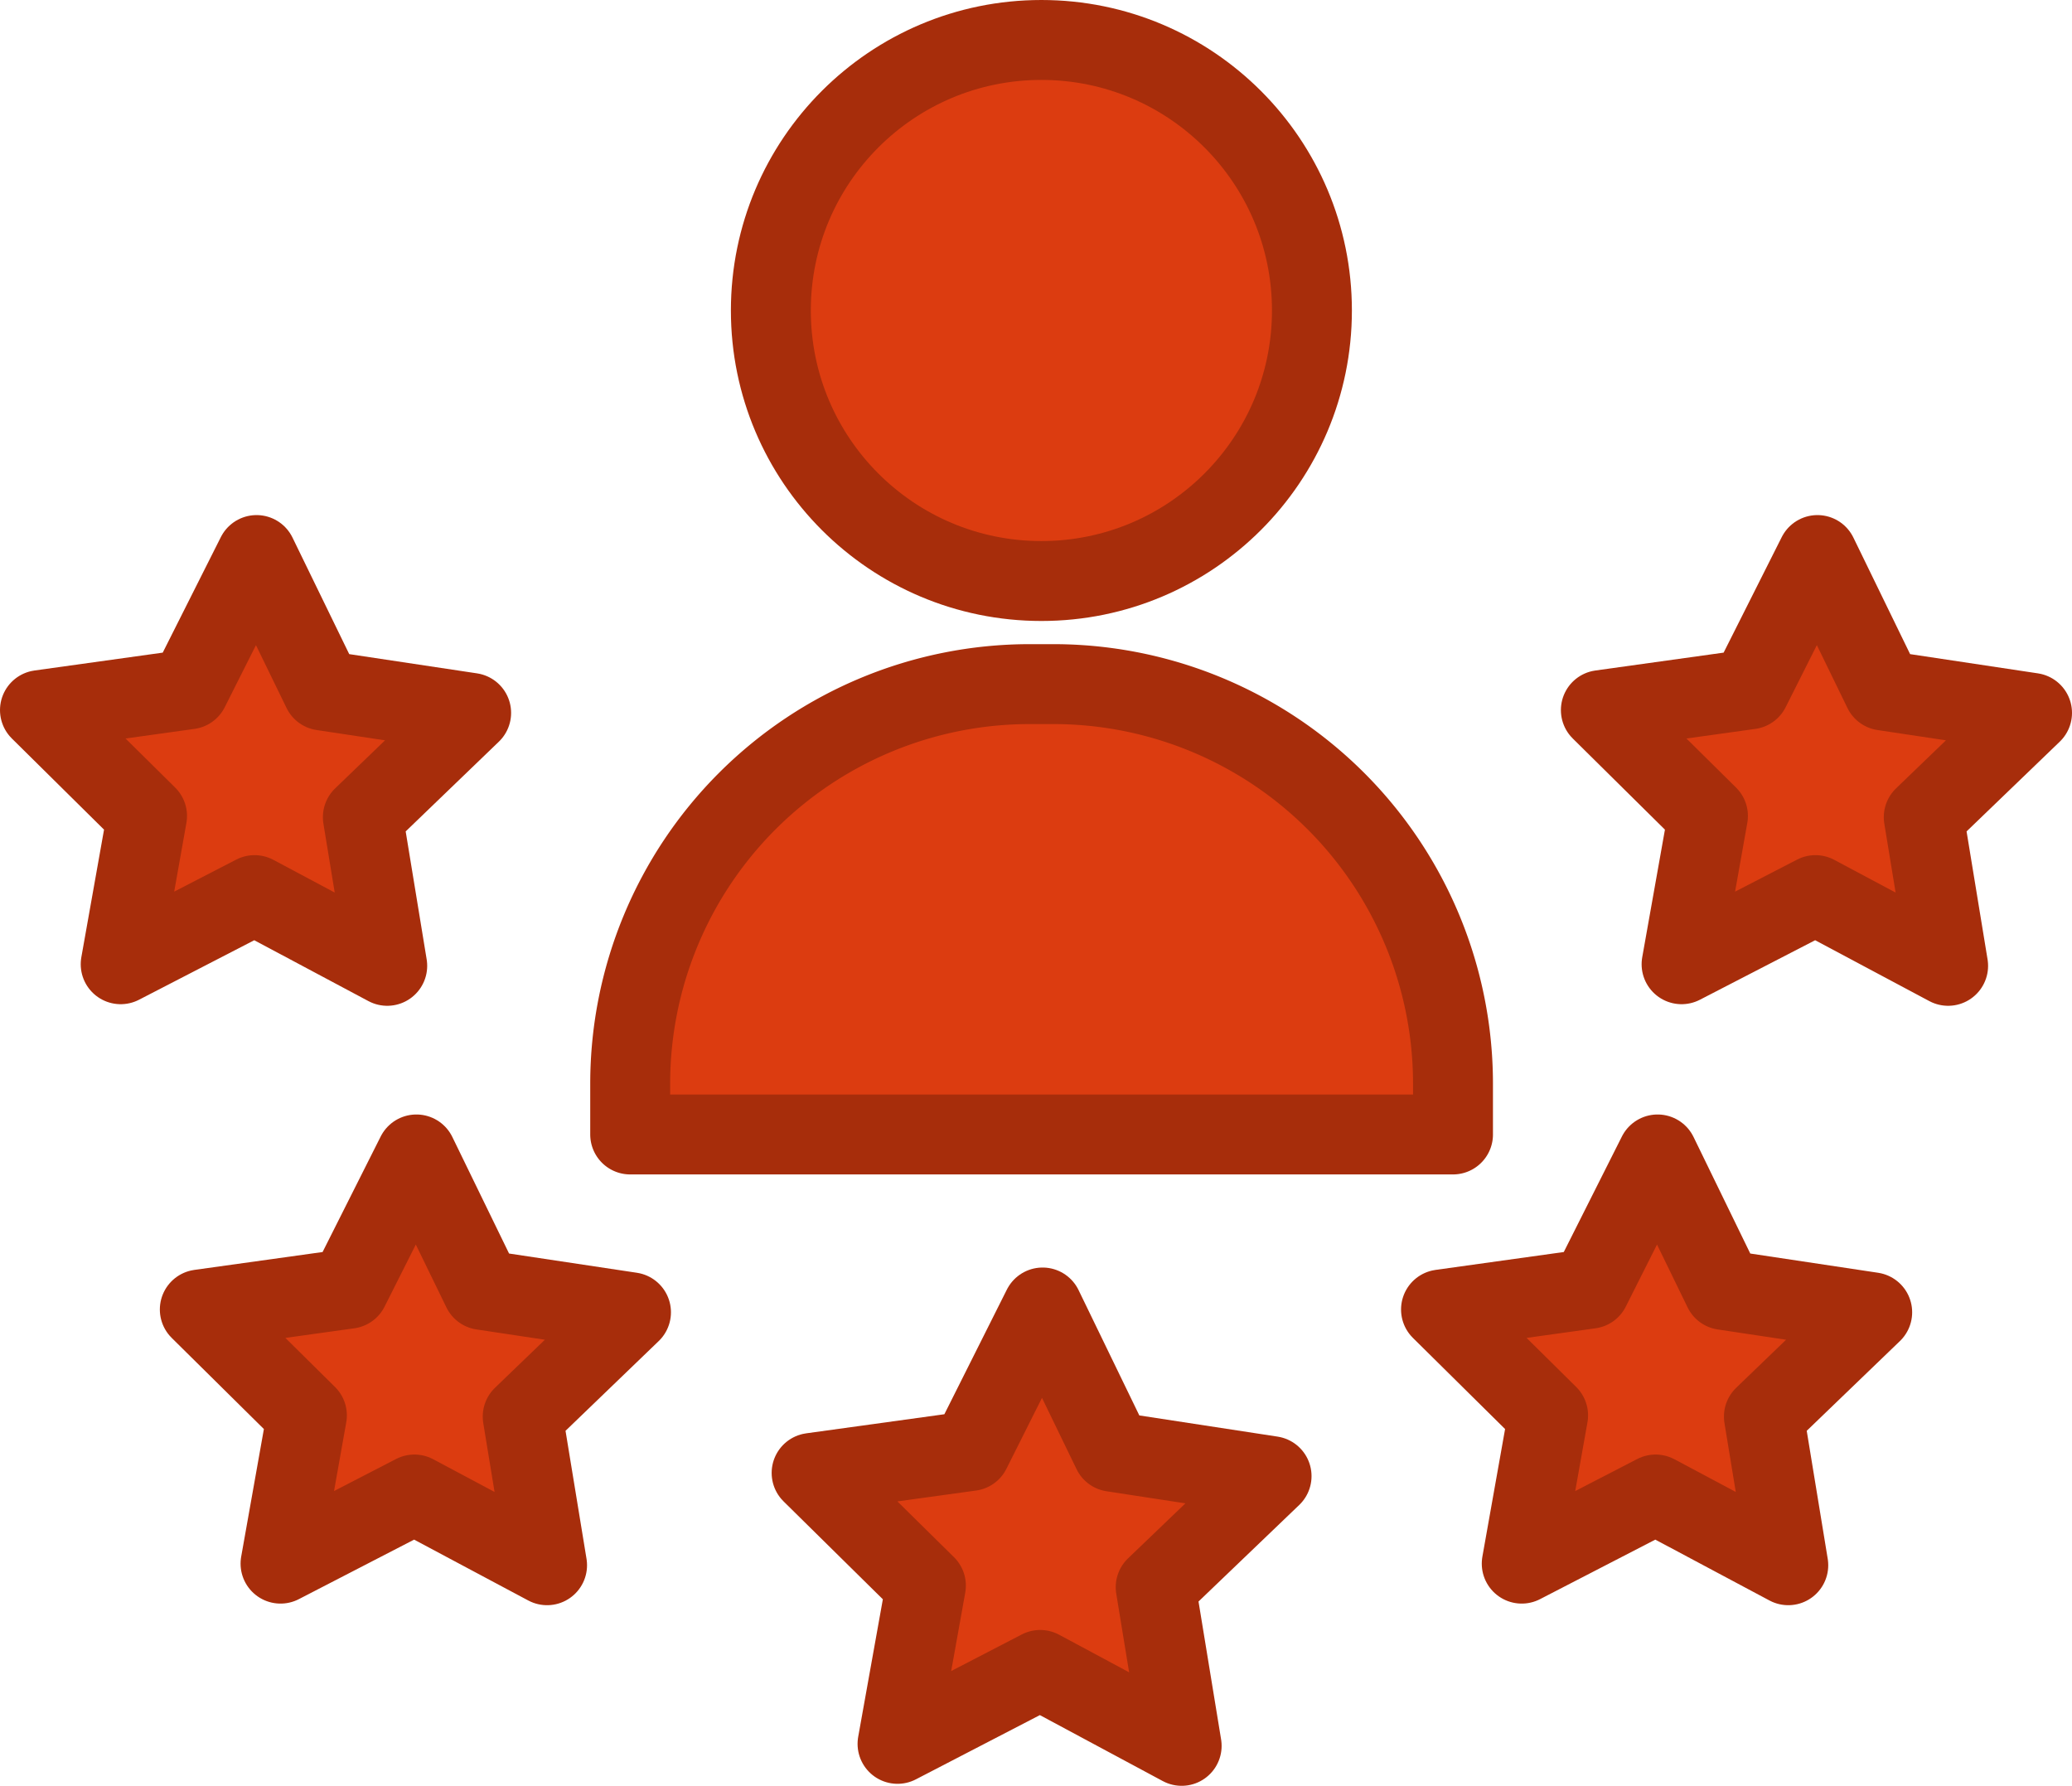
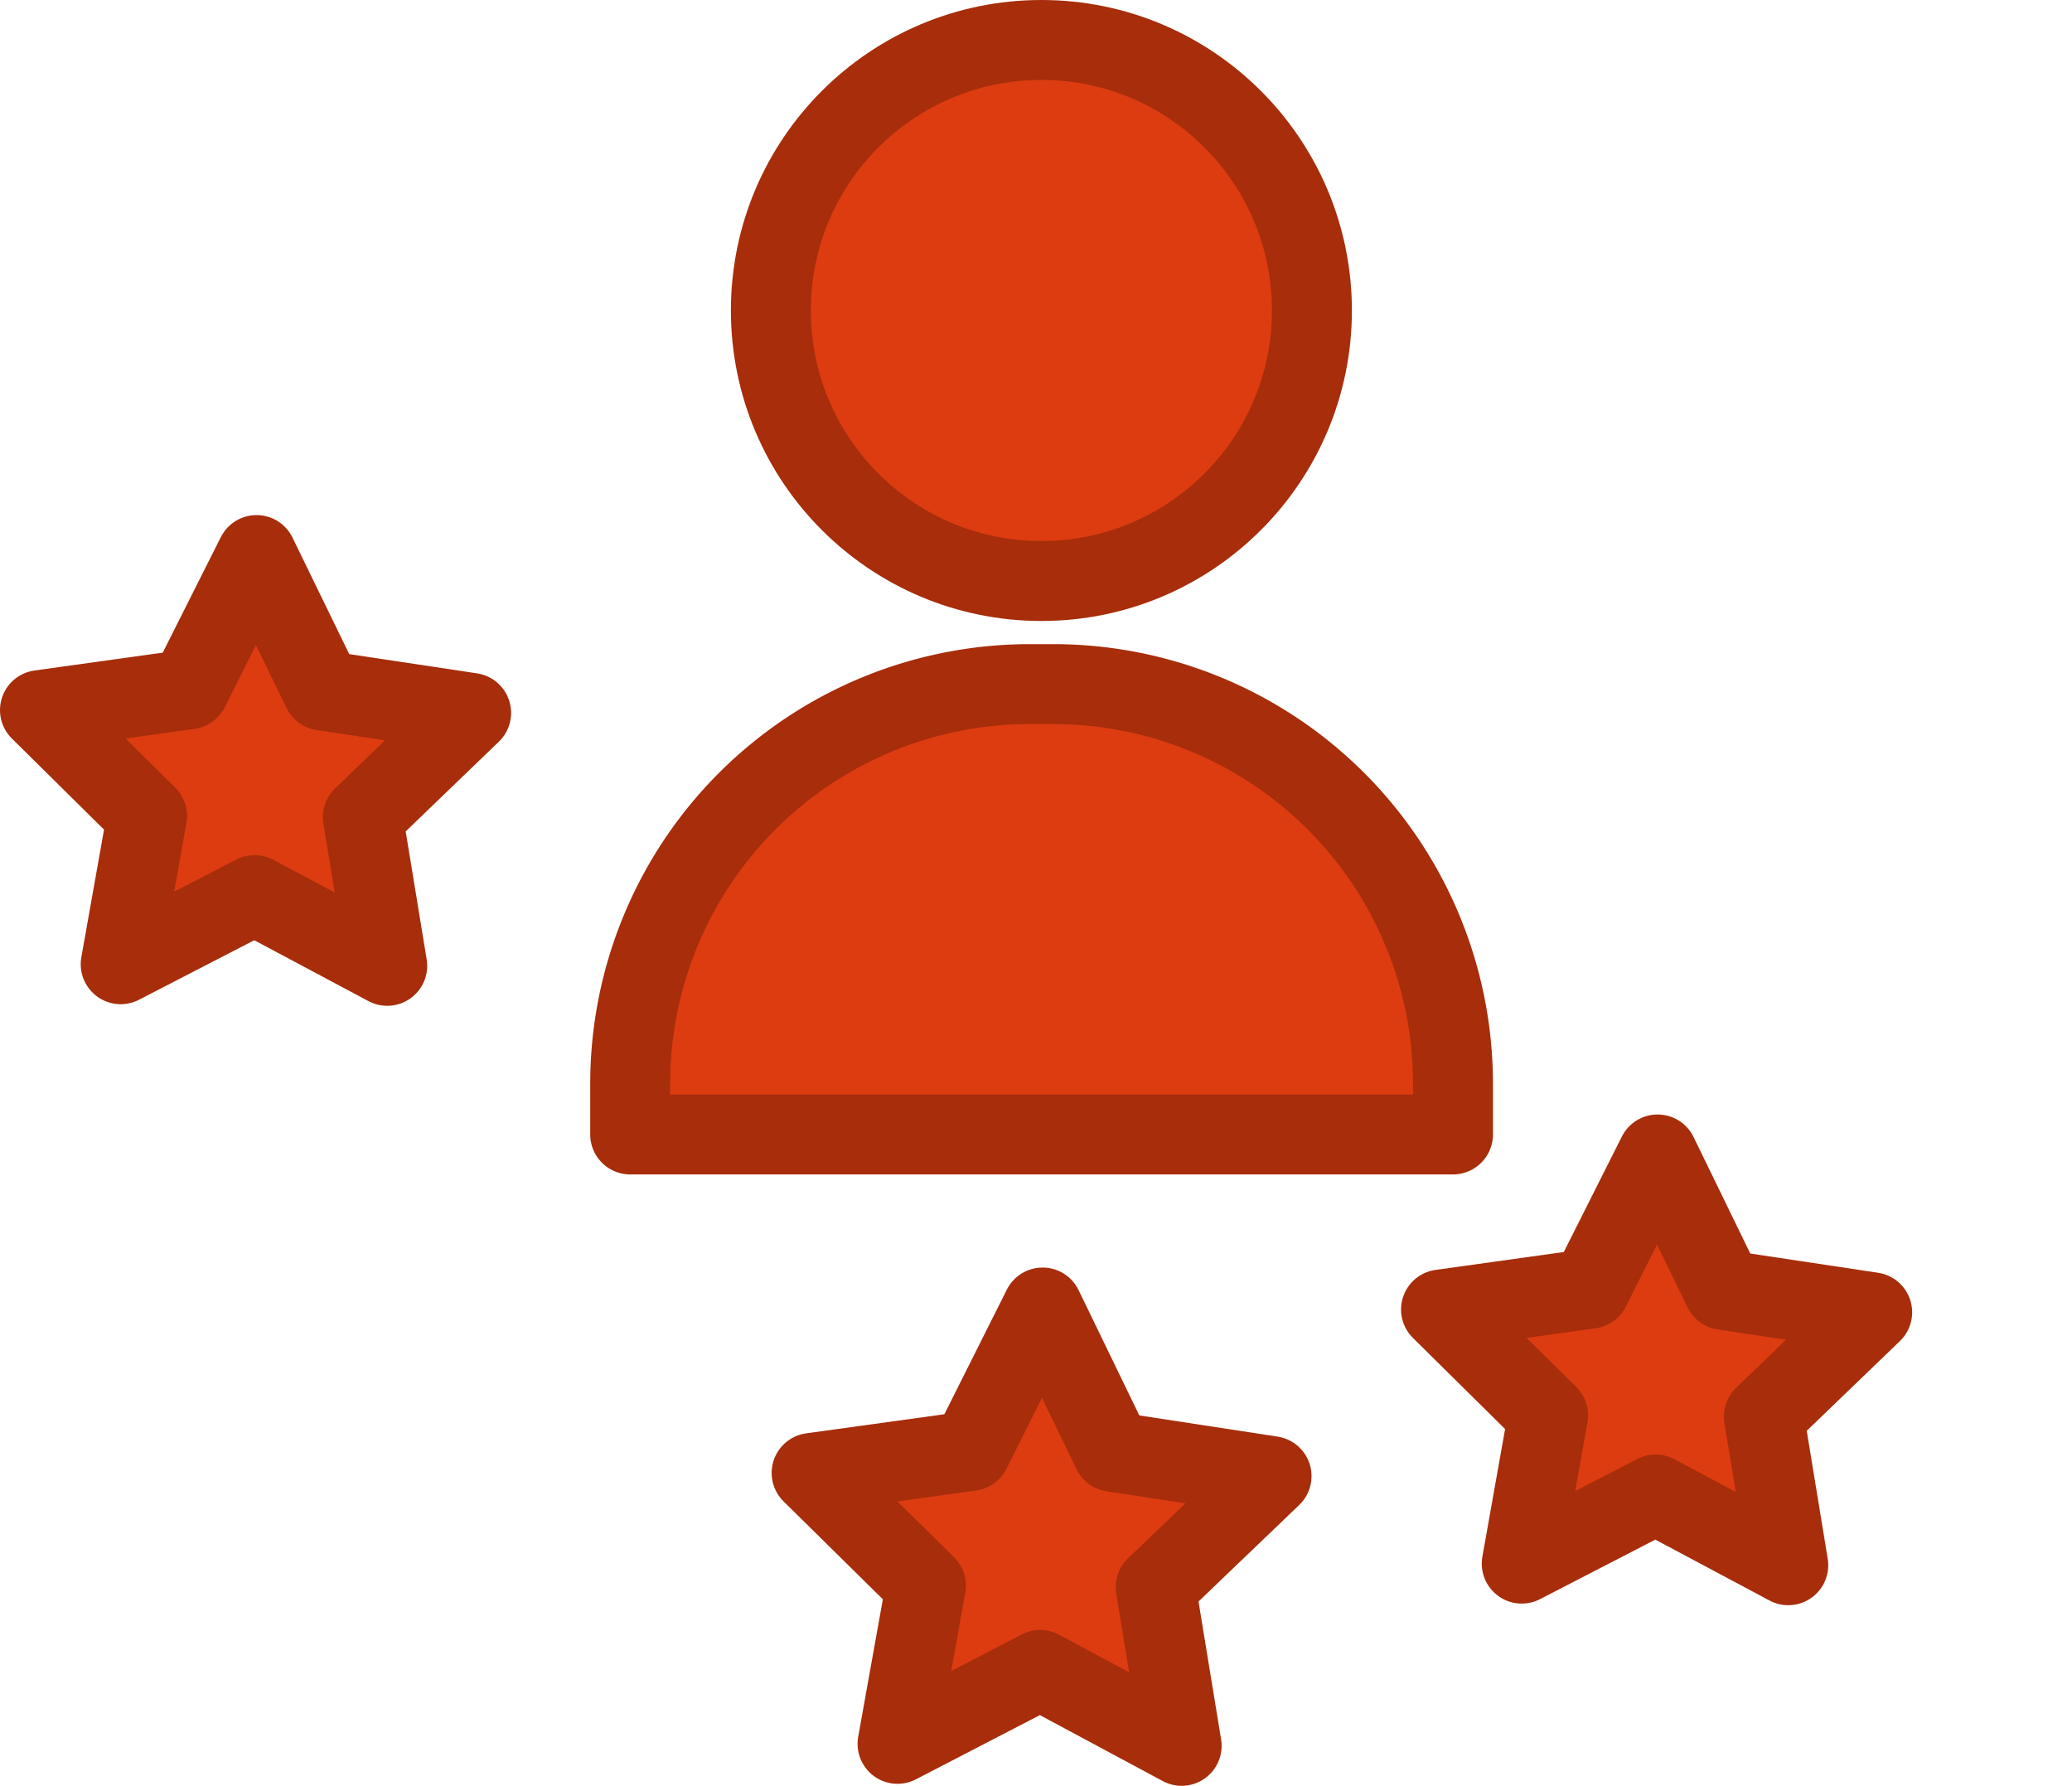
<svg xmlns="http://www.w3.org/2000/svg" viewBox="0 0 51.85 44.69">
  <defs>
    <style>.cls-1{fill:#dc3c10;stroke:#a72d0b;stroke-linecap:round;stroke-linejoin:round;stroke-width:2px;}</style>
  </defs>
  <g id="Layer_2" data-name="Layer 2">
    <g id="Layer_1-2" data-name="Layer 1">
      <path class="cls-1" d="M25.77,17.12h.59a10,10,0,0,1,10,10v1.27a0,0,0,0,1,0,0H15.77a0,0,0,0,1,0,0V27.12A10,10,0,0,1,25.77,17.12Z" />
      <circle class="cls-1" cx="26.06" cy="7.77" r="6.77" />
      <polygon class="cls-1" points="28.92 39.72 29.57 43.69 26.03 41.79 22.46 43.64 23.17 39.68 20.31 36.86 24.29 36.31 26.09 32.72 27.84 36.33 31.82 36.94 28.92 39.72" />
-       <polygon class="cls-1" points="13.08 35.45 13.69 39.17 10.37 37.4 7.02 39.13 7.68 35.42 5 32.77 8.73 32.25 10.42 28.89 12.07 32.28 15.79 32.84 13.08 35.45" />
      <polygon class="cls-1" points="44.14 35.45 44.75 39.17 41.43 37.4 38.08 39.13 38.74 35.42 36.06 32.77 39.79 32.25 41.48 28.89 43.13 32.28 46.85 32.84 44.14 35.45" />
      <polygon class="cls-1" points="9.08 20.45 9.69 24.17 6.37 22.4 3.02 24.13 3.68 20.42 1 17.77 4.73 17.25 6.42 13.89 8.07 17.28 11.79 17.84 9.08 20.45" />
-       <polygon class="cls-1" points="48.14 20.45 48.75 24.17 45.43 22.4 42.08 24.13 42.74 20.42 40.06 17.77 43.79 17.25 45.48 13.89 47.13 17.28 50.85 17.84 48.14 20.45" />
    </g>
  </g>
</svg>